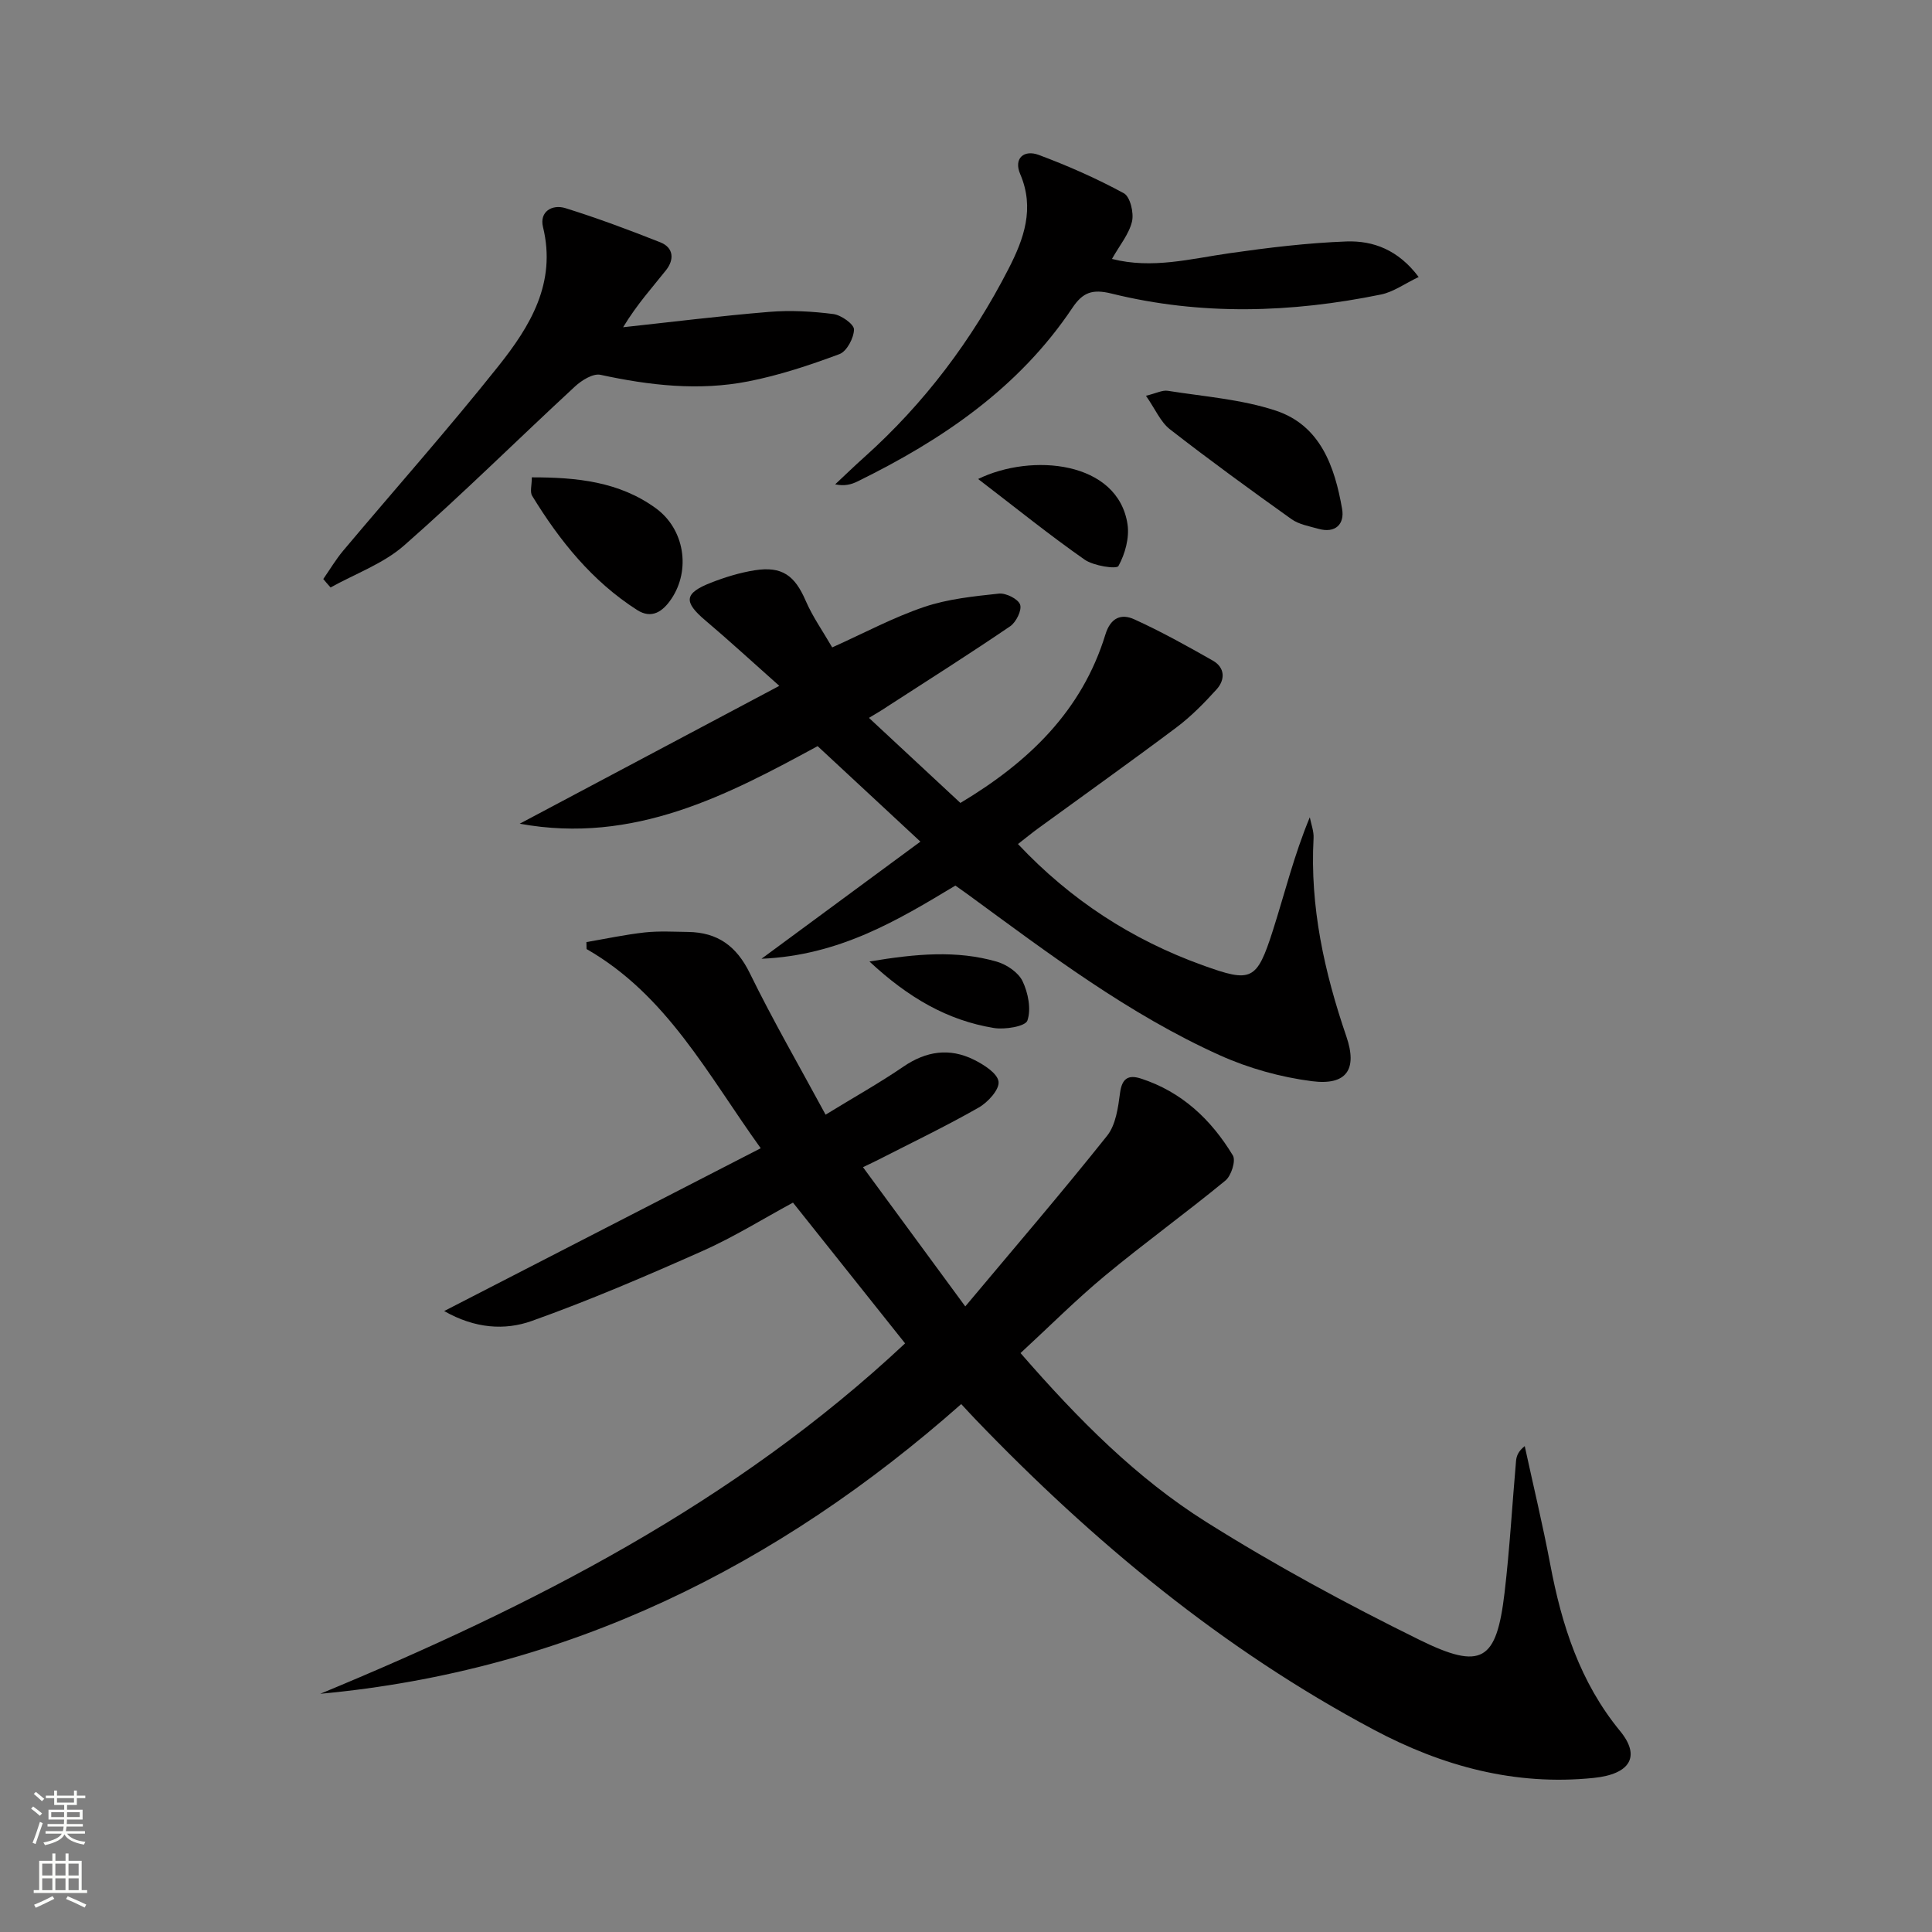
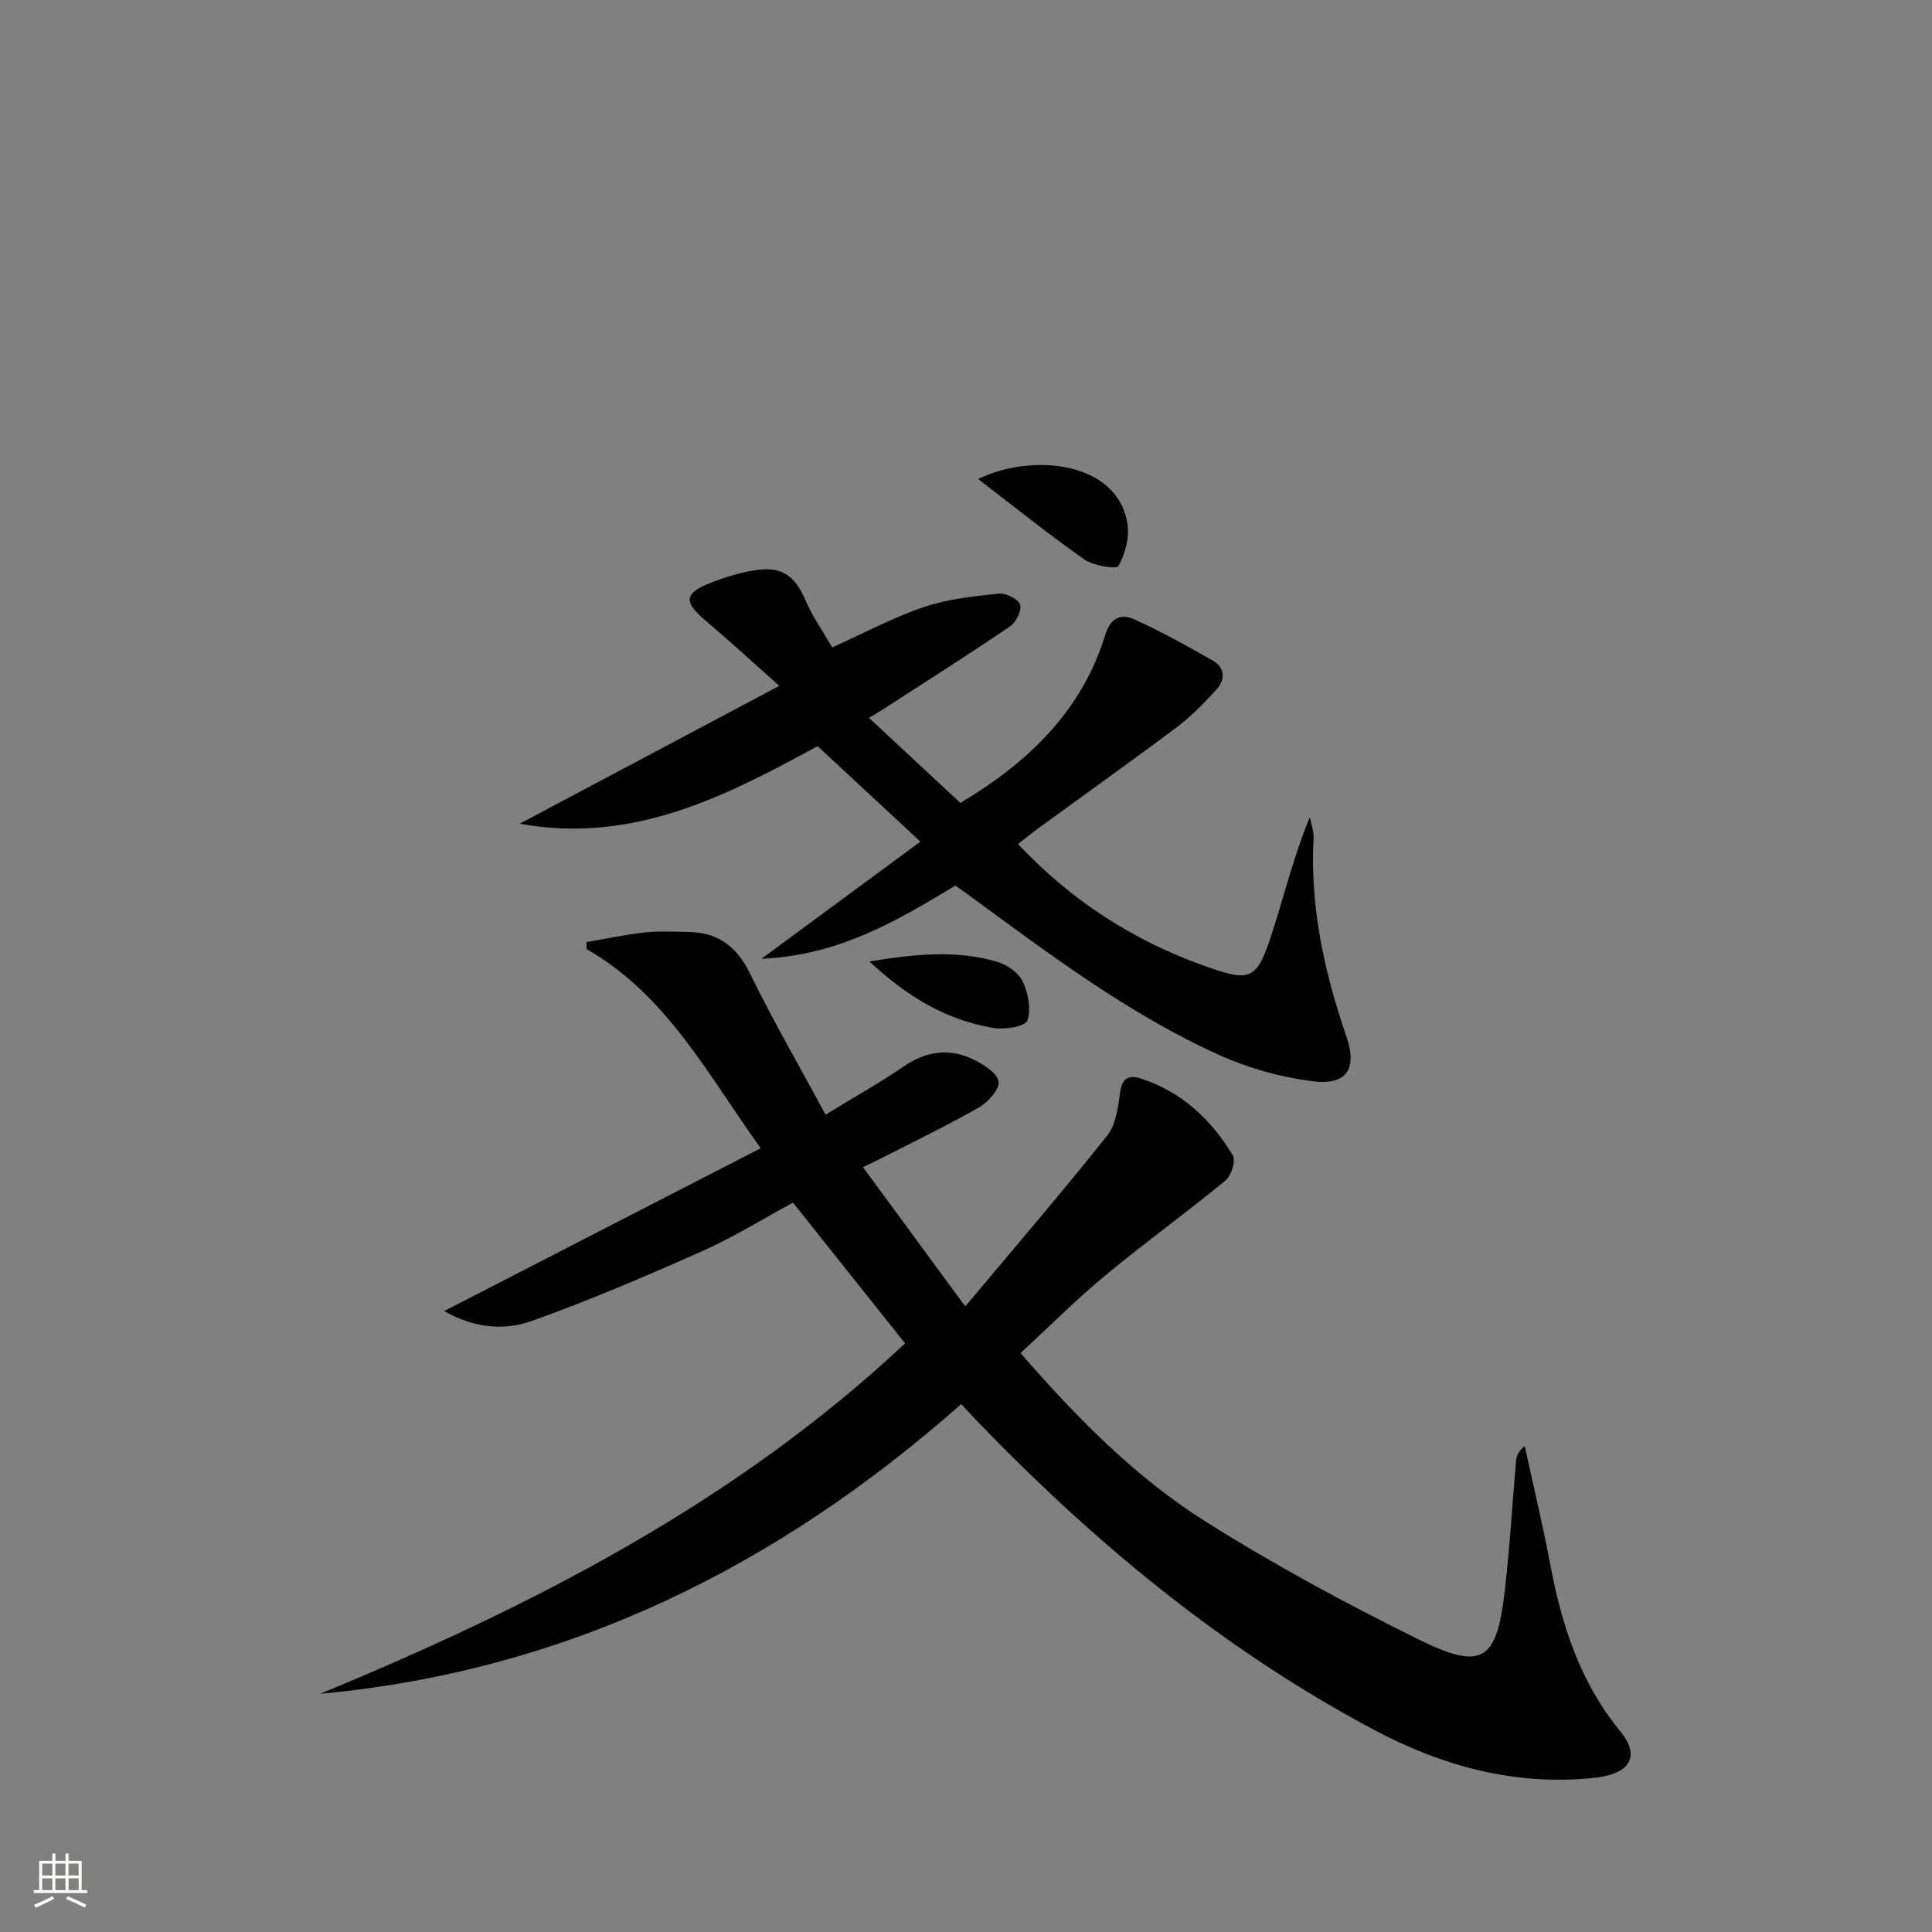
<svg xmlns="http://www.w3.org/2000/svg" enable-background="new 0 0 400 400" viewBox="0 0 400 400">
  <rect x="0" y="0" width="400" height="400" fill="#808080" stroke="none" />
  <g fill="#010000">
    <path d="m187.39 278.13c-7.63-9.58-15.27-19.18-23.21-29.14-6.18 3.34-12.23 7.12-18.68 9.99-11.65 5.18-23.4 10.23-35.4 14.51-5.56 1.98-11.74 1.6-18.14-2.05 22.06-11.35 43.45-22.35 65.54-33.71-11-15.29-19.44-31.72-36.06-41.24-.01-.48-.02-.96-.03-1.44 4.02-.69 8.03-1.55 12.08-2 2.97-.32 5.99-.14 8.99-.1 6.09.09 10.01 2.92 12.76 8.54 4.79 9.79 10.26 19.24 15.69 29.29 5.99-3.67 11.21-6.59 16.12-9.95 4.71-3.22 9.54-3.92 14.56-1.44 2.07 1.02 4.92 2.83 5.13 4.56.2 1.64-2.22 4.29-4.13 5.37-6.77 3.86-13.81 7.24-20.75 10.79-.88.45-1.79.87-3.19 1.54 6.87 9.35 13.59 18.5 21.18 28.83 10.15-12.12 19.98-23.56 29.37-35.34 1.79-2.25 2.27-5.8 2.67-8.84.39-2.99 1.67-3.84 4.28-3.01 8.49 2.73 14.59 8.5 19.08 15.93.66 1.09-.33 4.21-1.54 5.2-8.17 6.72-16.76 12.92-24.9 19.67-6.01 4.98-11.54 10.54-17.52 16.05 12.09 13.9 24.1 25.95 38.48 34.99 14.19 8.92 29.01 16.94 44.05 24.35 12.99 6.41 16.01 4.39 17.68-9.7 1.07-9.07 1.58-18.21 2.38-27.31.09-1.03.48-2.03 1.8-3.07 1.77 8.16 3.73 16.28 5.28 24.48 2.37 12.56 6.14 24.38 14.46 34.51 4.34 5.28 2.07 8.94-5.47 9.71-16.28 1.67-31.33-2.42-45.56-10-31.18-16.6-58-38.82-82.37-64.18-.81-.84-1.59-1.7-3.01-3.22-38.04 33.64-81.57 55.26-132.7 59.98 43.9-18.16 85.83-39.52 121.08-72.55z" />
    <path d="m179.91 148.63c6.41 5.97 12.59 11.71 18.93 17.61 14.14-8.46 25.17-19.06 30.02-34.87 1.09-3.55 3.33-4.35 5.97-3.15 5.57 2.53 10.94 5.52 16.27 8.55 2.56 1.46 2.58 3.97.77 5.97-2.55 2.82-5.26 5.58-8.29 7.86-9.45 7.09-19.08 13.94-28.63 20.9-1.32.96-2.58 2-4.19 3.25 10.92 11.6 23.59 19.81 38.22 25.09 10.14 3.66 11.21 3.26 14.56-7.21 2.46-7.7 4.37-15.57 7.64-23.42.28 1.44.86 2.9.78 4.32-.77 14.2 2.23 27.73 6.79 41.06 2.33 6.8.07 10.18-7.12 9.26-6.47-.83-13.06-2.66-19.02-5.34-18.93-8.52-35.42-21.02-52.07-33.21-.8-.59-1.62-1.15-2.74-1.95-11.94 7.19-24 14.46-40.14 15.15 11.77-8.67 22.34-16.46 32.9-24.25-7.29-6.78-13.95-12.96-21.28-19.77-18.53 10.06-38 20.39-61.68 16.06 17.67-9.38 35.07-18.62 53.75-28.54-5.95-5.28-10.53-9.51-15.29-13.53-4.57-3.86-4.45-5.64 1.14-7.83 2.91-1.14 5.98-2.08 9.06-2.57 5.66-.89 8.29 1.08 10.55 6.31 1.43 3.31 3.56 6.32 5.49 9.66 6.63-2.98 12.64-6.21 19.02-8.37 4.92-1.67 10.27-2.21 15.49-2.77 1.45-.16 3.97 1.1 4.39 2.27.41 1.15-.82 3.65-2.05 4.49-8.36 5.69-16.91 11.11-25.41 16.6-1.1.75-2.24 1.41-3.83 2.37z" />
-     <path d="m66.93 119.88c1.38-1.98 2.61-4.07 4.16-5.91 10.7-12.72 21.75-25.17 32.1-38.17 6.56-8.24 12.07-17.21 9.23-28.81-.77-3.16 1.88-4.76 4.67-3.89 6.63 2.07 13.16 4.51 19.62 7.07 2.8 1.11 2.9 3.6 1.19 5.76-2.85 3.6-5.96 6.99-8.89 11.82 10.09-1.09 20.16-2.35 30.26-3.18 4.39-.36 8.89-.11 13.27.45 1.62.21 4.28 2.1 4.27 3.19-.03 1.77-1.49 4.53-3 5.1-6.15 2.29-12.46 4.39-18.89 5.65-10.23 2.01-20.44.84-30.6-1.36-1.54-.33-3.9 1.14-5.28 2.42-11.83 10.93-23.27 22.29-35.37 32.91-4.31 3.78-10.11 5.85-15.23 8.7-.53-.58-1.02-1.17-1.51-1.75z" />
-     <path d="m293.72 57.35c-2.91 1.39-5.22 3.09-7.78 3.62-18.6 3.81-37.28 4.39-55.81-.19-3.97-.98-5.95-.26-8.11 2.97-11.09 16.57-26.95 27.33-44.51 35.94-1.27.62-2.65.99-4.6.59 2.02-1.89 4.01-3.82 6.07-5.66 12.41-11.12 22.27-24.22 29.85-39.01 3.13-6.1 5.45-12.45 2.39-19.57-1.4-3.26.78-5.1 3.83-3.97 6.04 2.25 11.98 4.87 17.63 7.94 1.31.71 2.11 4.06 1.69 5.85-.62 2.62-2.56 4.92-4.15 7.75 8.35 2.13 16.31-.04 24.37-1.19 8.03-1.15 16.12-2.13 24.21-2.43 5.51-.18 10.69 1.72 14.92 7.36z" />
-     <path d="m237.26 81.94c2.11-.51 3.39-1.21 4.52-1.03 7.49 1.19 15.21 1.75 22.34 4.1 9.27 3.06 12.23 11.61 13.75 20.37.54 3.1-1.36 5.11-4.93 4.1-1.9-.54-4.02-.9-5.57-2.01-8.49-6.05-16.92-12.19-25.15-18.59-1.95-1.52-3.02-4.16-4.96-6.94z" />
-     <path d="m110.11 98.83c9.27-.01 18.1.87 25.69 6.41 5.96 4.35 7.21 12.77 3.22 18.72-1.77 2.64-4.07 4.28-7.12 2.33-9.3-5.95-16.04-14.34-21.72-23.63-.5-.81-.07-2.19-.07-3.83z" />
    <path d="m202.51 99.17c11.11-5.42 28.94-3.72 30.93 9.37.42 2.8-.5 6.14-1.88 8.65-.38.69-5.14-.02-7.01-1.33-7.27-5.08-14.18-10.67-22.04-16.69z" />
    <path d="m180.01 199.07c9.69-1.62 18.07-2.36 26.36.03 2.05.59 4.47 2.23 5.34 4.04 1.16 2.43 1.82 5.8 1 8.16-.43 1.22-4.67 1.91-6.97 1.53-9.56-1.58-17.63-6.22-25.73-13.76z" />
  </g>
-   <path d="m6.44 374.46.42-.45c.65.47 1.27.95 1.85 1.44l-.45.49c-.65-.56-1.25-1.06-1.82-1.48m.93 7.33-.63-.26c.55-1.36 1.05-2.8 1.52-4.33.19.1.38.19.59.27-.46 1.29-.95 2.73-1.48 4.32m-.38-10.38.44-.42c.43.34 1.01.82 1.74 1.44l-.49.49c-.53-.51-1.09-1.01-1.69-1.51m2.5.35h1.72v-1.04h.59v1.04h3.52v-1.04h.59v1.04h1.75v.53h-1.75v1.42h-2.03v.97h3.22v2.03h-3.24c0 .35-.01.66-.03.93h3.32v.53h-3.37c-.03.27-.08.58-.15.94h3.96v.53h-3.71c.67.92 1.93 1.48 3.79 1.68-.13.24-.23.44-.29.59-2.13-.38-3.48-1.08-4.04-2.12-.43.97-1.77 1.72-4.03 2.23-.09-.19-.2-.37-.33-.55 2.1-.42 3.37-1.03 3.81-1.83h-3.36v-.53h3.58c.08-.29.13-.61.16-.94h-3.33v-.53h3.39c.02-.27.04-.58.04-.93h-3.23v-2.03h3.25v-.97h-2.07v-1.42h-1.73zm1.12 3.44v1h2.65c.01-.3.02-.44.01-.4v-.25-.35zm1.19-2h3.52v-.91h-3.52zm4.71 2h-2.63v.59c0 .15-.01.28-.01.4h2.64z" fill="#fbfcfa" />
  <path d="m13.56 383.74h.63v1.52h2.72v6.07h1.13v.6h-11.06v-.6h1.13v-6.07h2.73v-1.52h.63v1.52h2.1v-1.52zm-2.69 8.83.38.56c-1.24.63-2.53 1.25-3.85 1.85-.1-.21-.21-.42-.34-.63 1.36-.55 2.63-1.15 3.81-1.78m-2.13-4.27h2.1v-2.45h-2.1zm0 3.04h2.1v-2.46h-2.1zm2.72-3.04h2.1v-2.45h-2.1zm0 3.04h2.1v-2.46h-2.1zm6.07 3.6c-1.41-.71-2.7-1.3-3.86-1.78l.35-.56c1.45.62 2.75 1.19 3.84 1.72zm-1.25-9.09h-2.1v2.45h2.1zm-2.09 5.49h2.1v-2.46h-2.1z" fill="#fbfcfa" />
</svg>